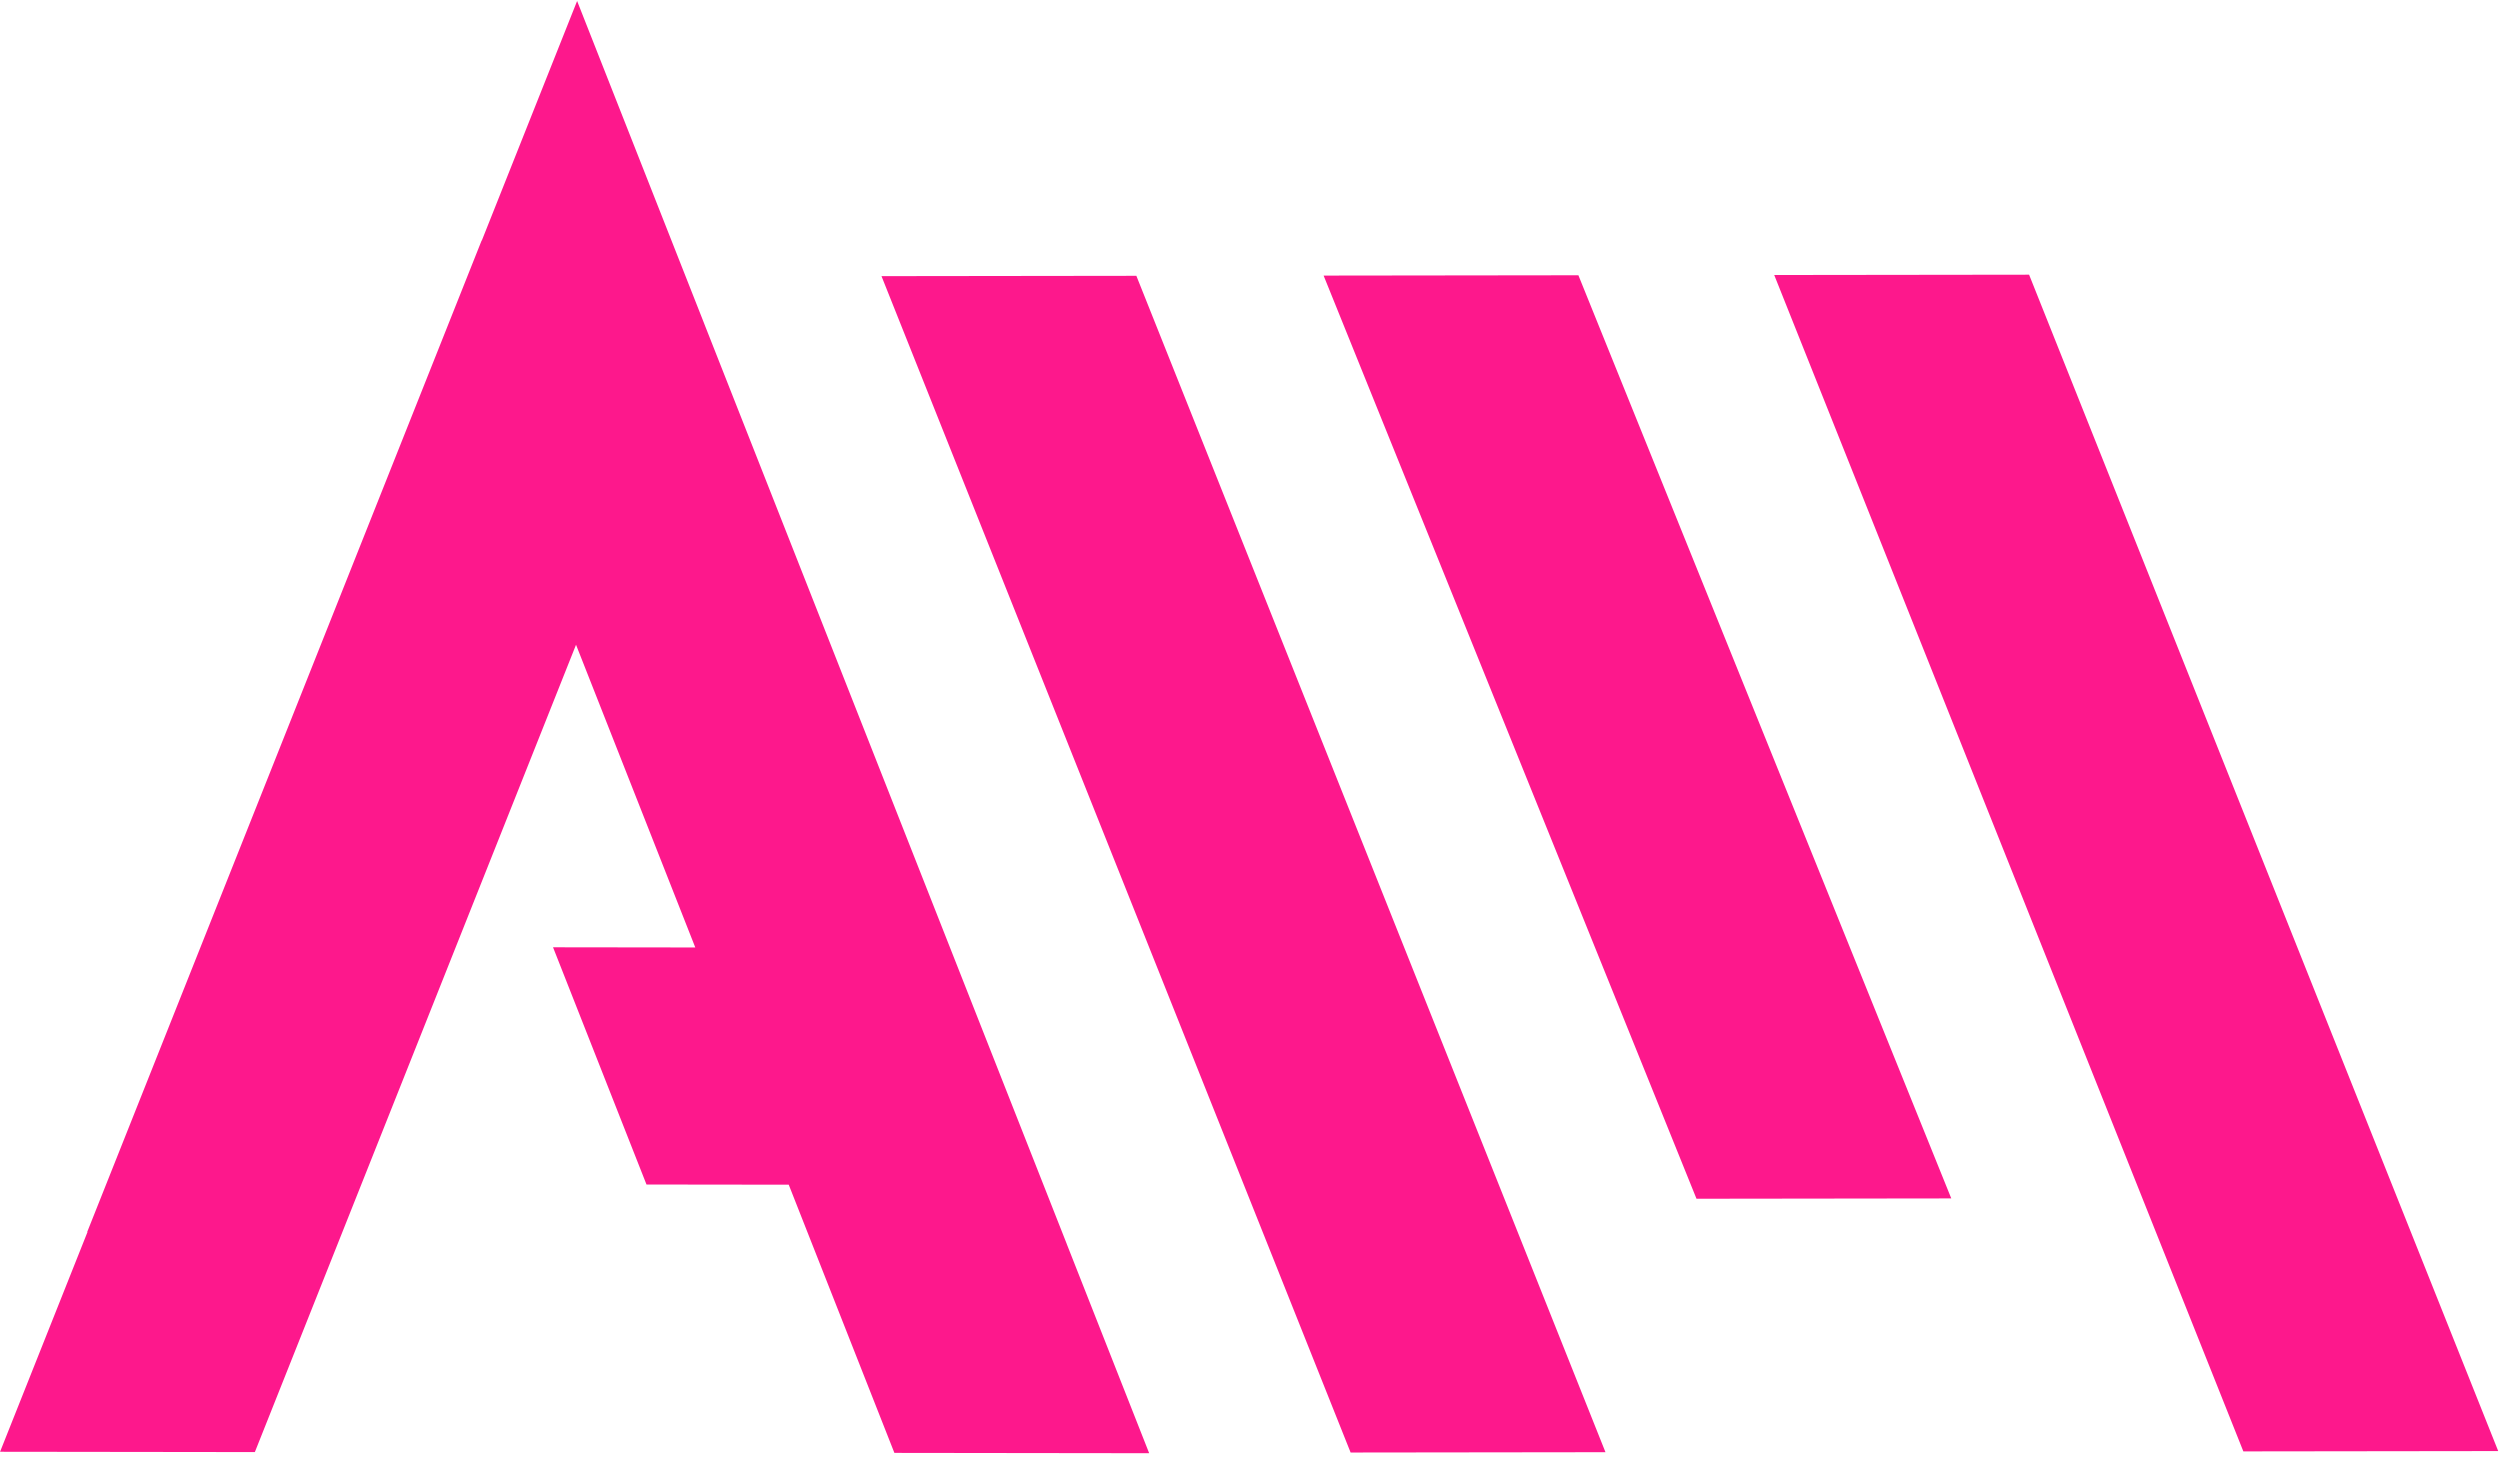
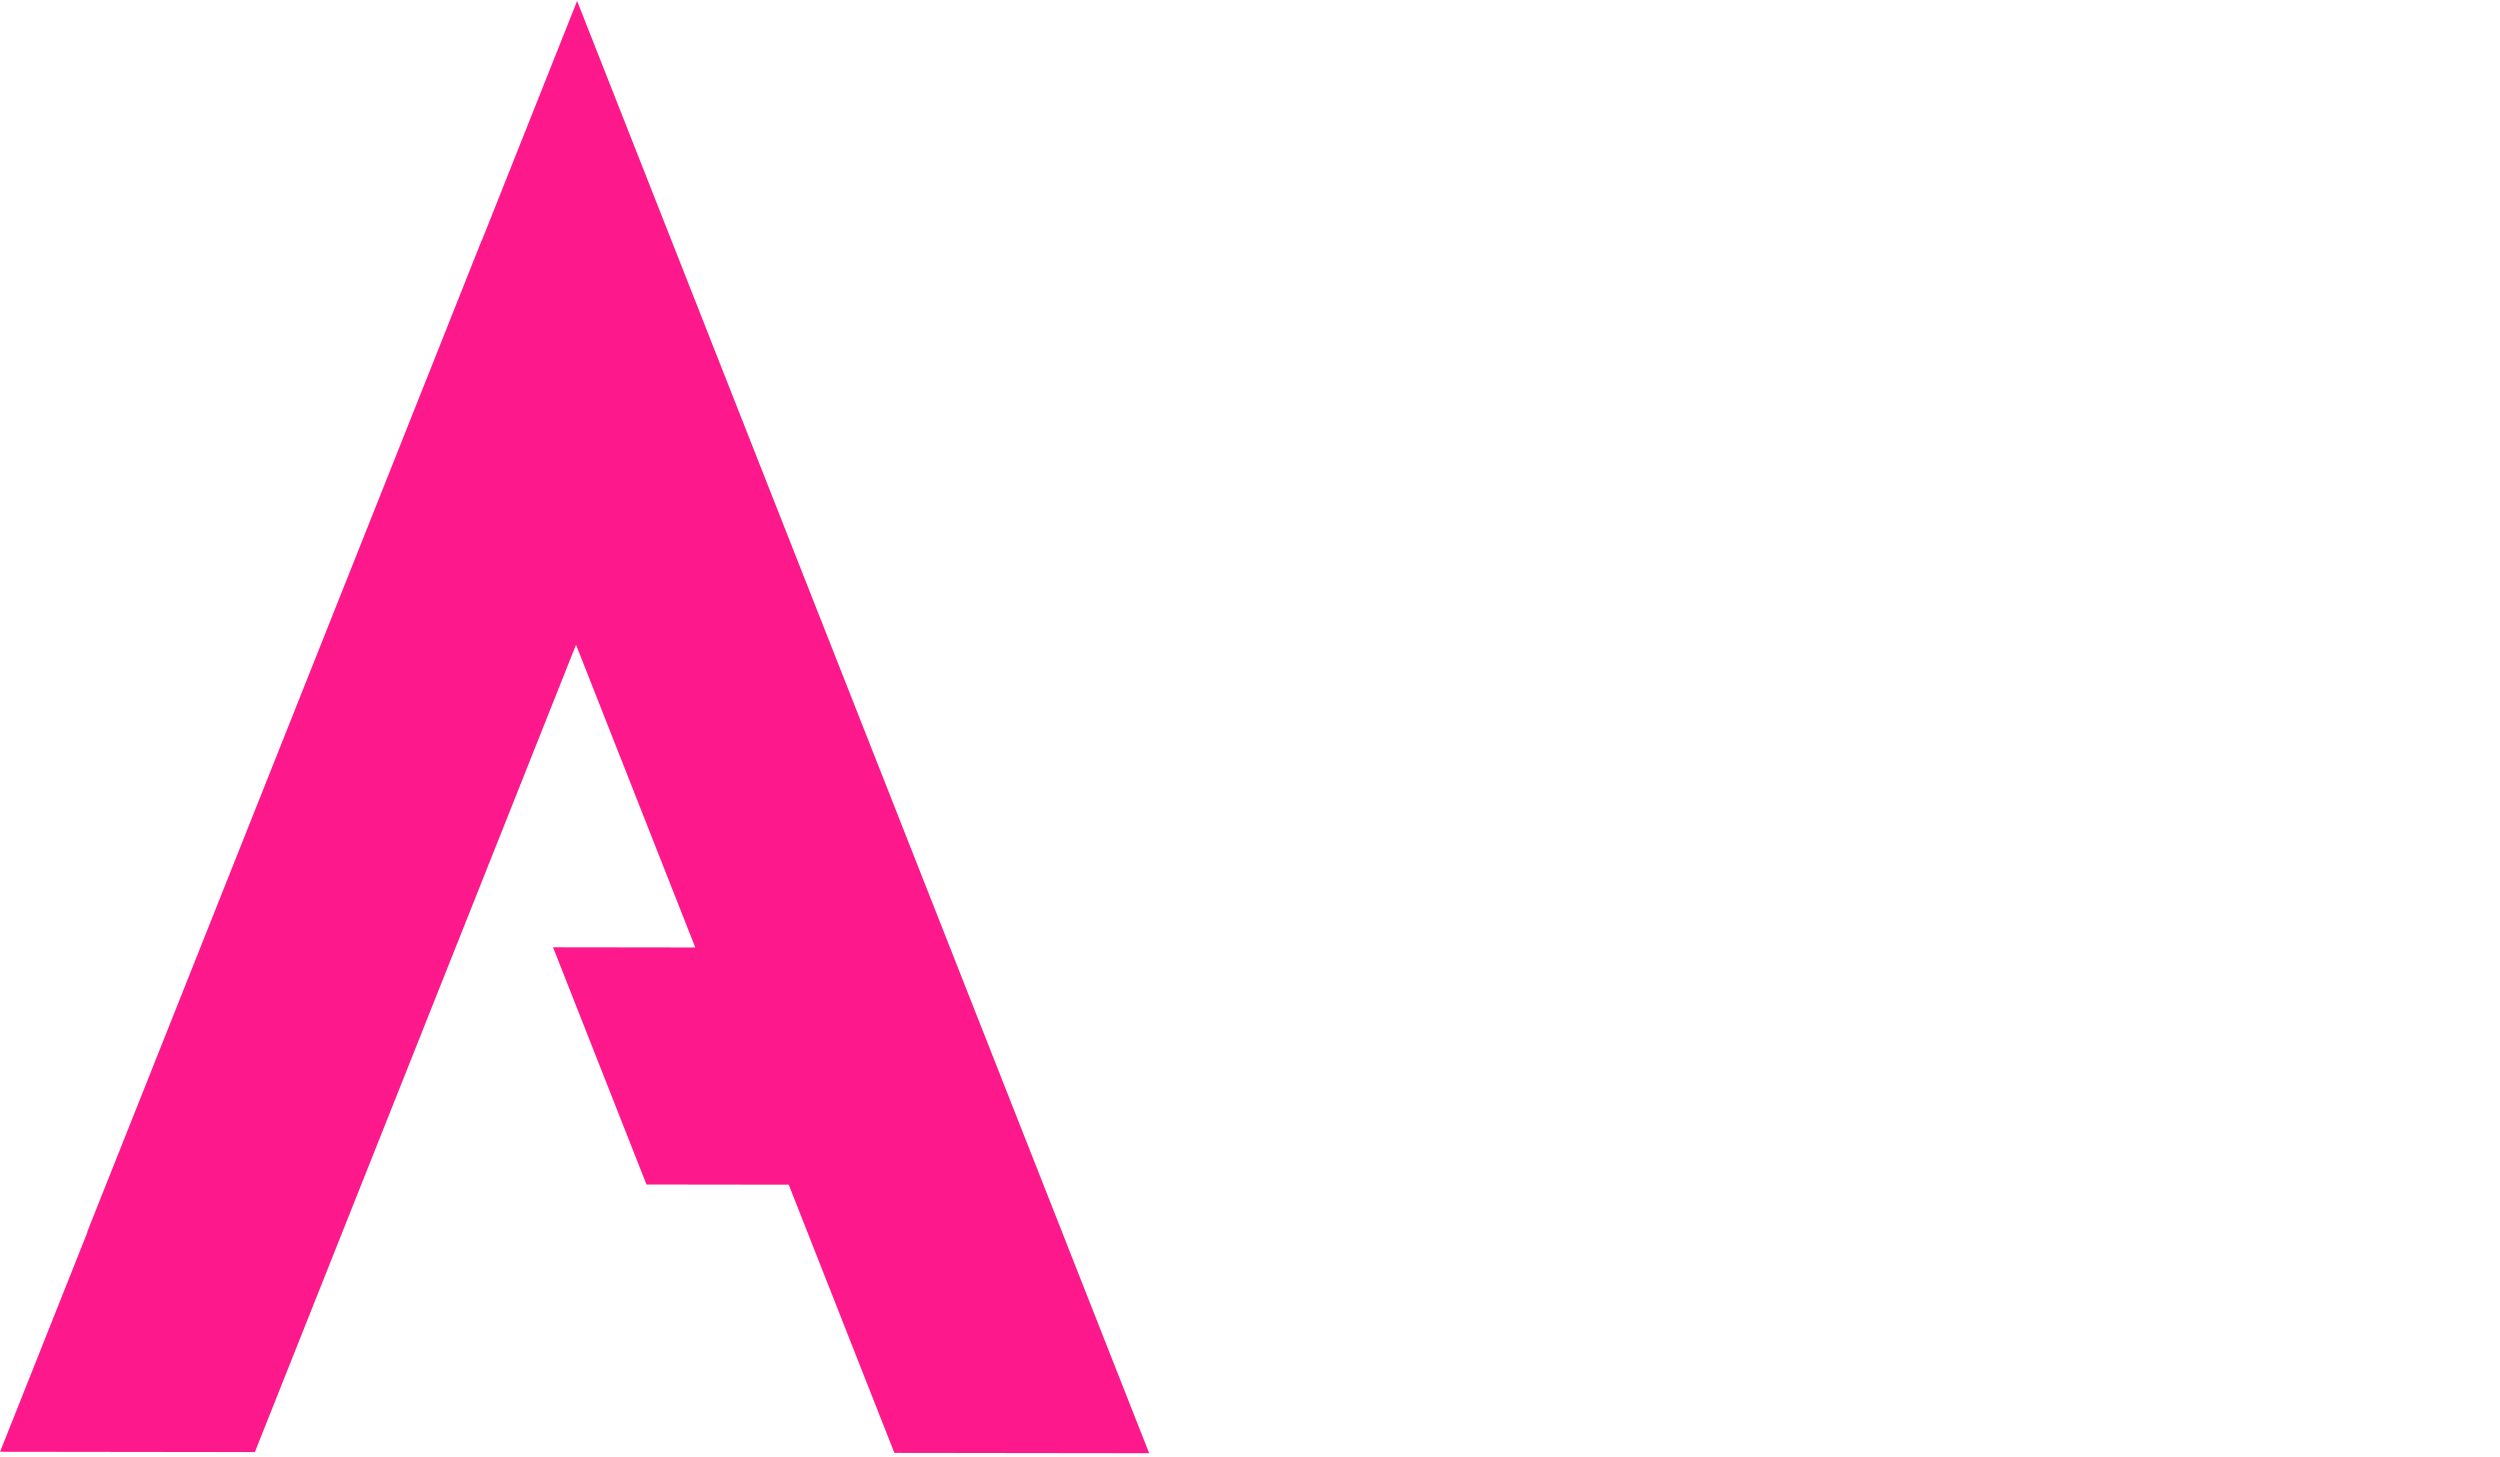
<svg xmlns="http://www.w3.org/2000/svg" width="100%" height="100%" viewBox="0 0 254 148" version="1.1" xml:space="preserve" style="fill-rule:evenodd;clip-rule:evenodd;stroke-linejoin:round;stroke-miterlimit:2;">
  <g transform="matrix(1,0,0,1,-3.484,-56.298)">
    <g transform="matrix(0.912,0,0,0.736,-749.262,-147.039)">
      <g transform="matrix(0.077,0.038,-0.122,0.38,871.21,181.169)">
        <path d="M1167.61,477.701L868.267,397.669L868.267,690.949L549.907,722.668L549.907,642.855L549.524,642.855L549.524,282.69L549.766,282.69L549.766,195.657L868.126,280.775L868.126,280.783L1778.88,524.284L1778.85,524.29L1985.76,579.61L1667.4,611.329L1402.19,540.421L1224.45,558.13L989.864,495.41L1167.61,477.701Z" style="fill:rgb(253,24,140);" />
      </g>
      <g transform="matrix(-0.077,0.038,0.122,0.38,993.607,137.781)">
-         <path d="M1102.25,354.426L1100.85,781.91L1419.31,750.181L1420.72,322.697L1102.25,354.426ZM549.907,409.458L542.88,745.517L861.241,713.798L868.267,377.739L549.907,409.458ZM-13.266,465.569L-14.669,893.052L303.796,861.323L305.199,433.839L-13.266,465.569Z" style="fill:rgb(253,24,140);" />
-       </g>
+         </g>
    </g>
  </g>
</svg>